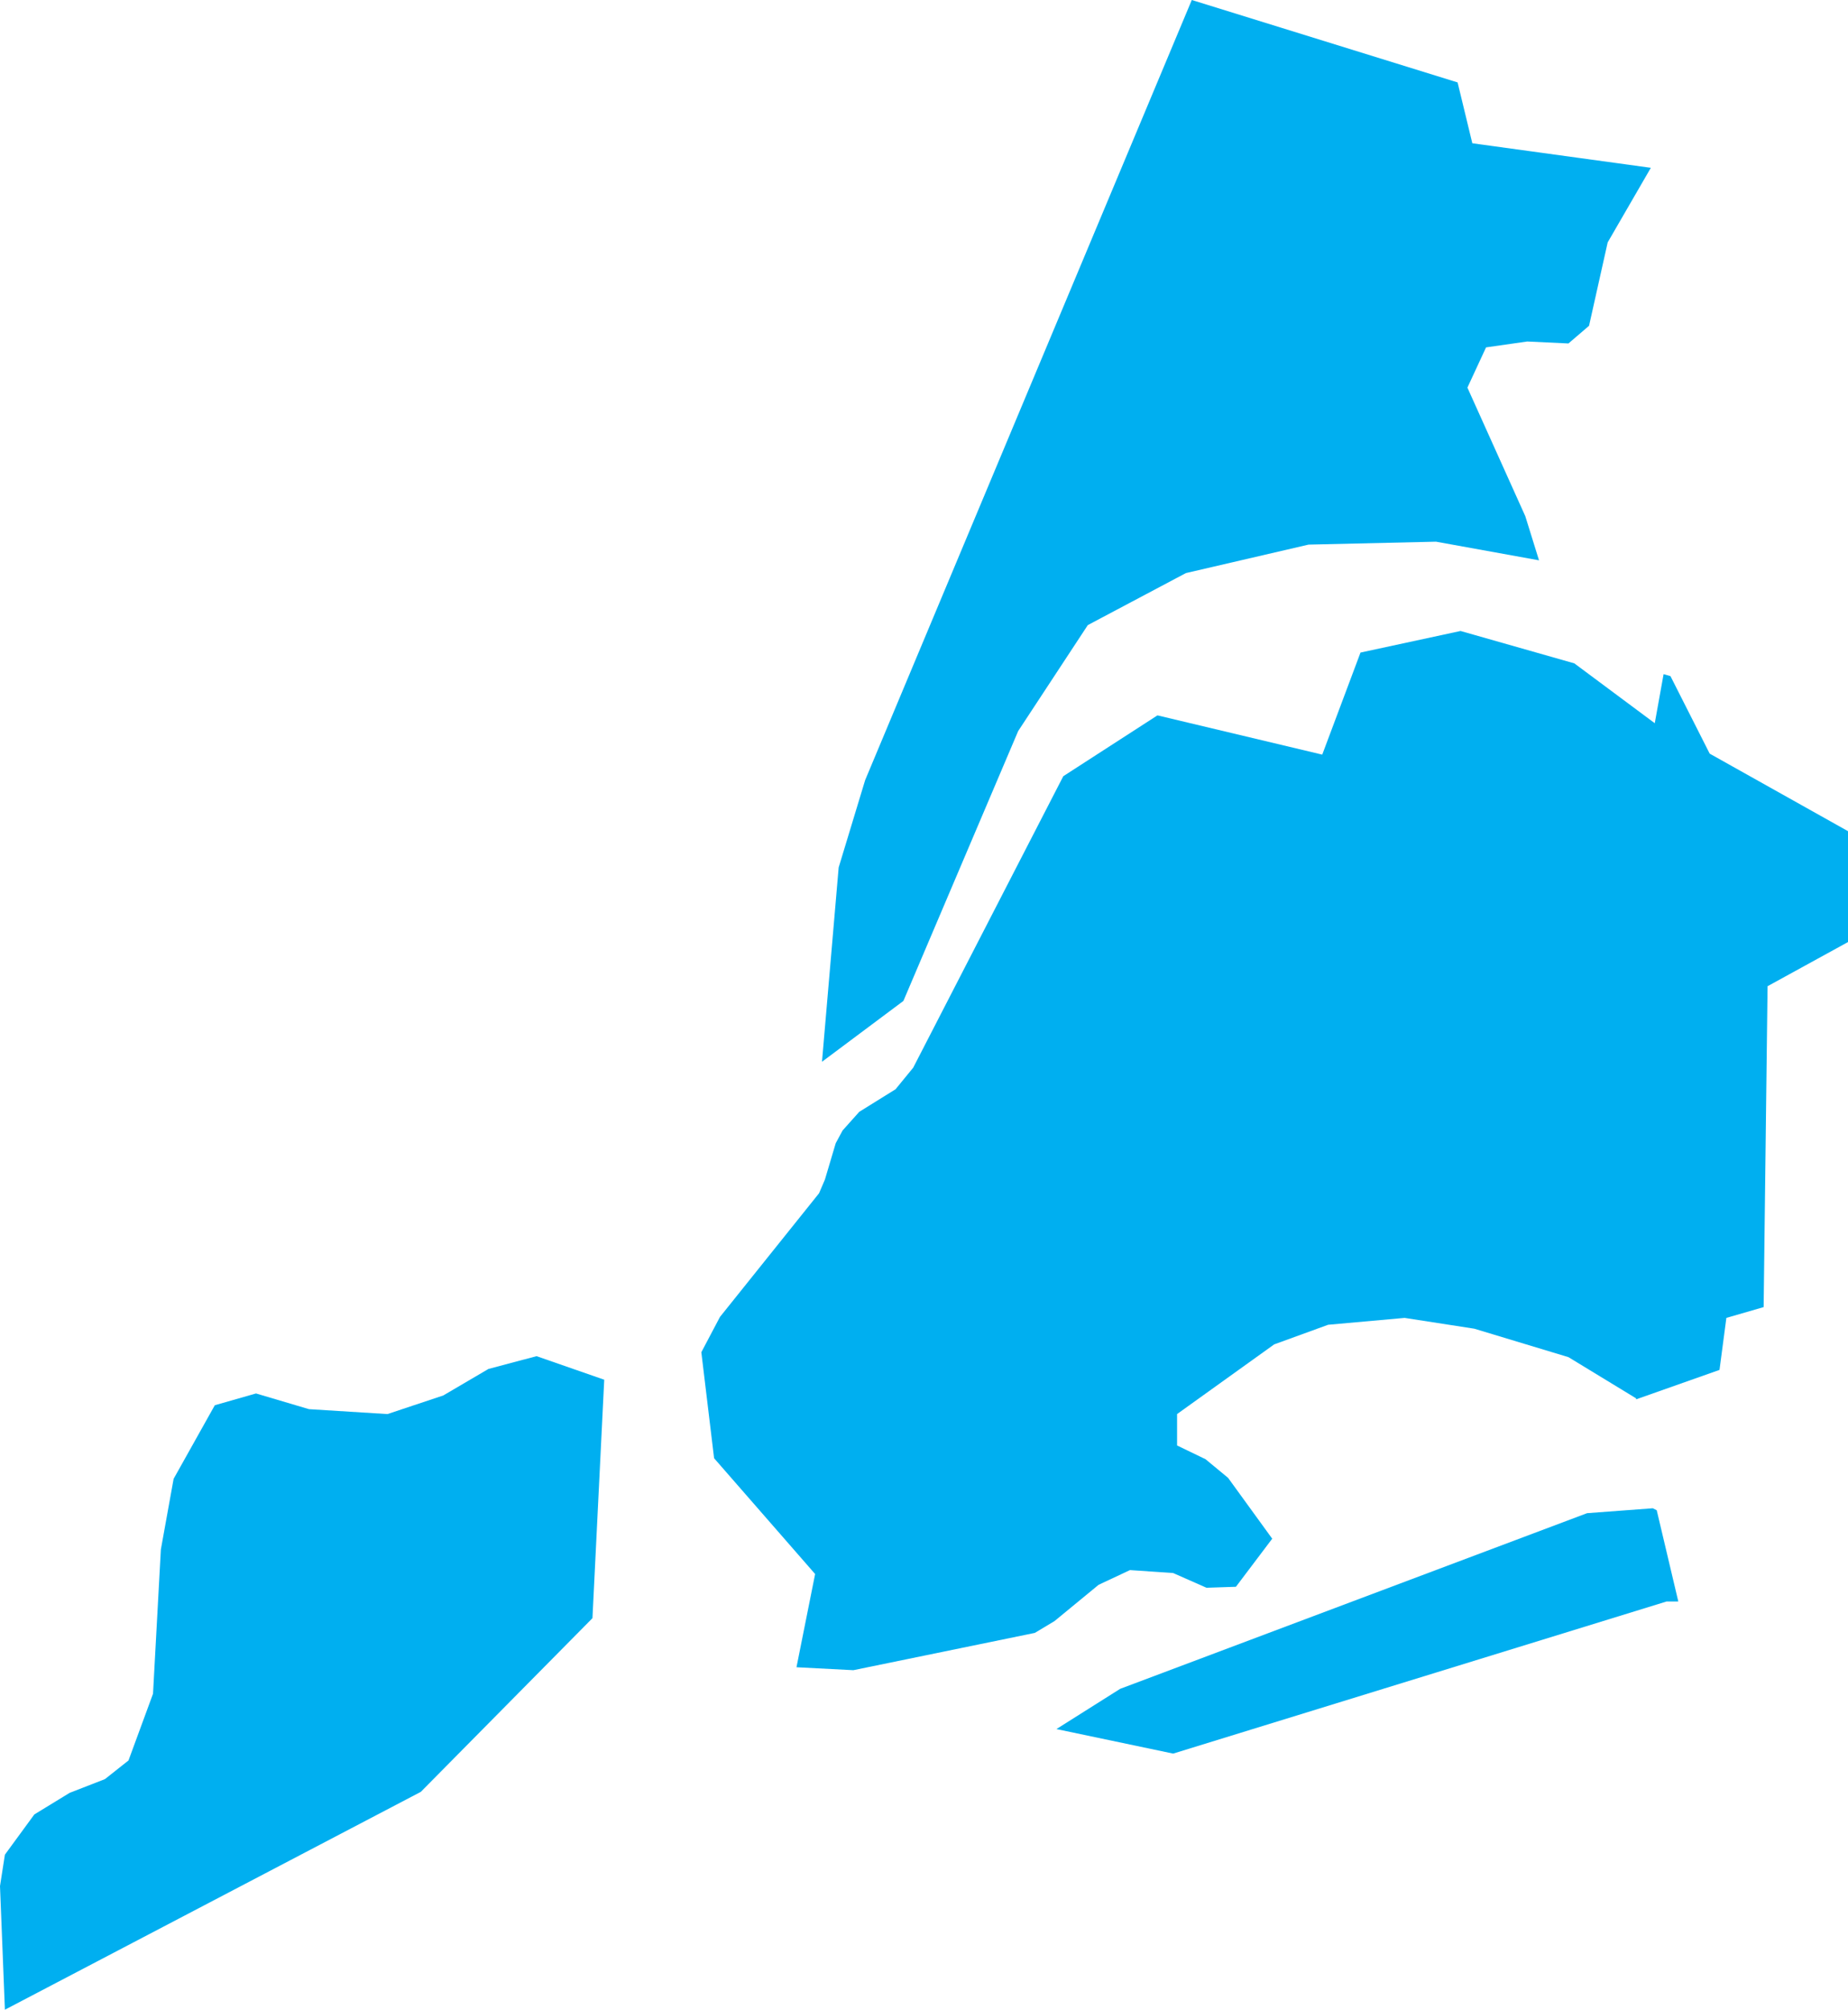
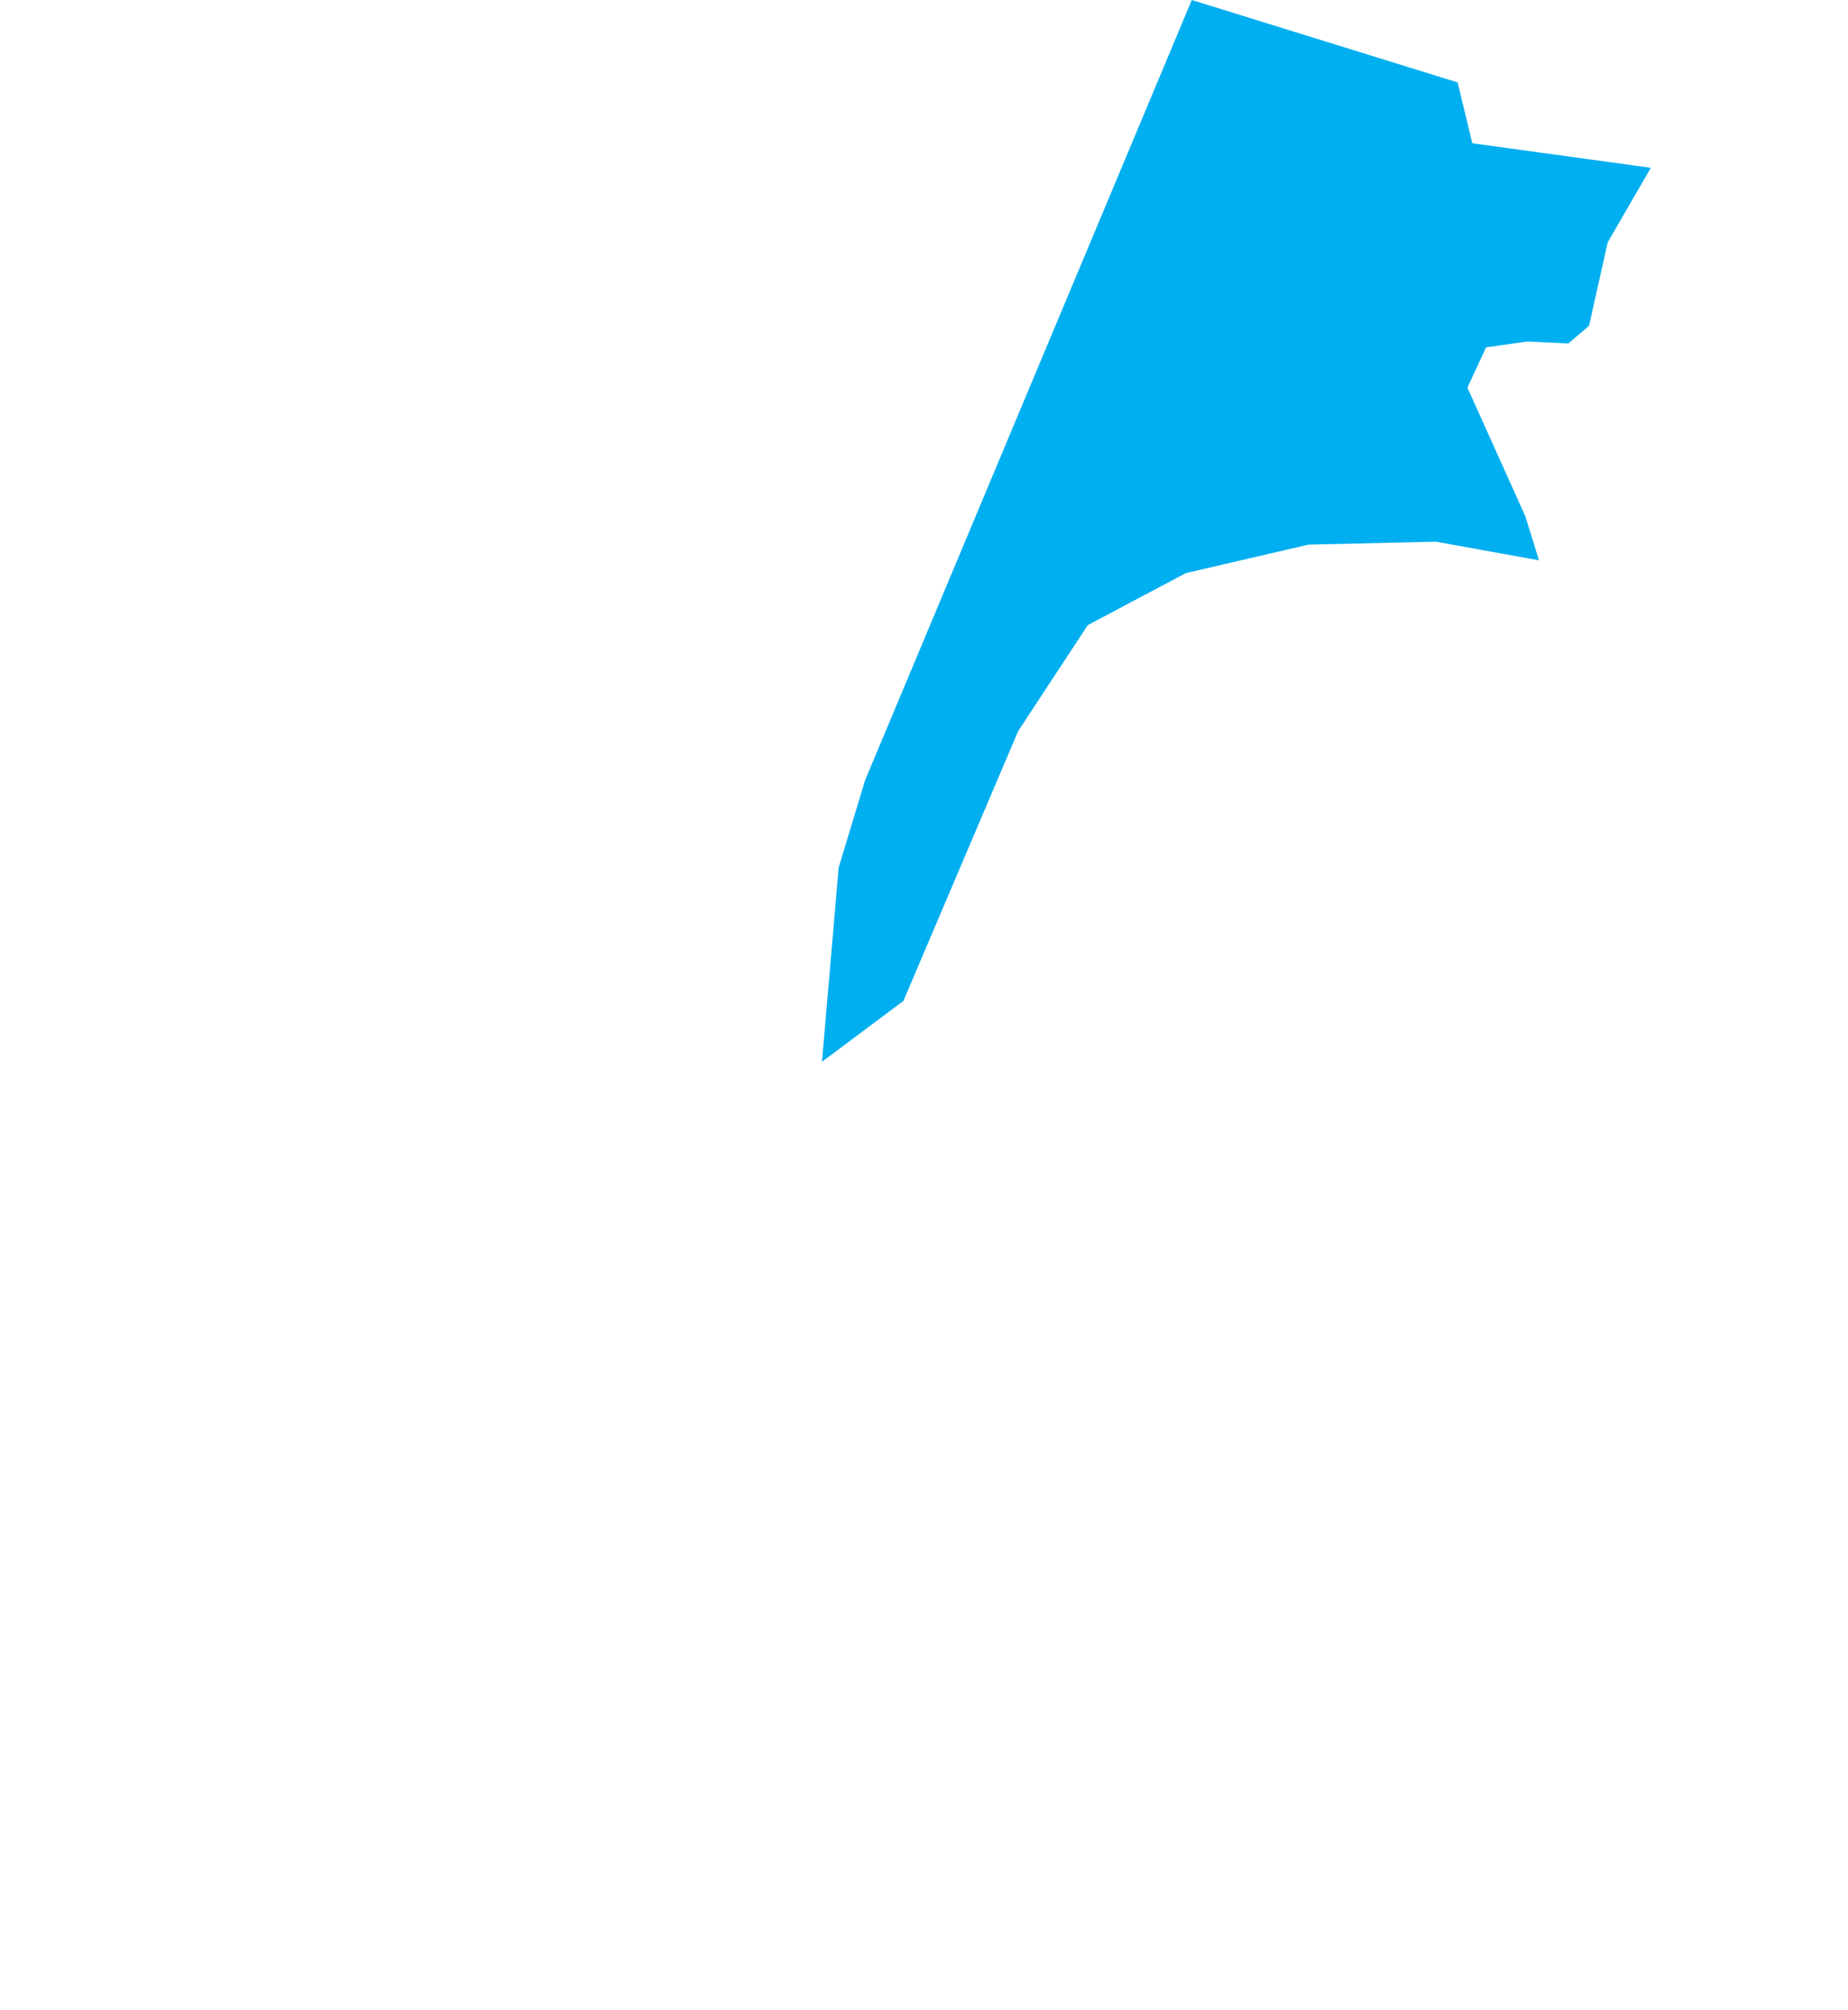
<svg xmlns="http://www.w3.org/2000/svg" id="Highlight" viewBox="0 0 18.84 20.48">
  <defs>
    <style>.cls-1{fill:#00aff0;}</style>
  </defs>
  <g id="NYC">
    <polygon class="cls-1" points="10.38 7.45 11.09 6.37 12.09 5.84 13.34 5.55 14.64 5.52 15.69 5.71 15.55 5.26 14.96 3.95 15.15 3.54 15.57 3.48 15.99 3.5 16.2 3.32 16.39 2.47 16.83 1.71 15.01 1.46 14.86 .84 12.15 0 8.82 7.95 8.55 8.84 8.38 10.82 9.21 10.2 10.38 7.45" />
-     <polygon class="cls-1" points="17.43 7.68 17.03 6.89 16.96 6.87 16.87 7.37 16.05 6.76 14.89 6.43 13.87 6.65 13.48 7.69 11.8 7.29 10.84 7.91 9.31 10.88 9.13 11.1 8.76 11.33 8.59 11.52 8.52 11.65 8.41 12.02 8.35 12.16 7.34 13.42 7.15 13.78 7.28 14.86 8.31 16.04 8.12 16.99 8.7 17.02 10.55 16.64 10.75 16.52 11.2 16.15 11.52 16 11.96 16.03 12.3 16.18 12.6 16.17 12.97 15.68 12.52 15.06 12.29 14.87 12 14.73 12 14.41 12.99 13.7 13.54 13.5 14.32 13.43 15.03 13.54 15.99 13.83 16.68 14.25 16.68 14.26 17.53 13.96 17.6 13.43 17.98 13.32 18.02 10.05 18.84 9.6 18.84 8.47 17.43 7.68" />
-     <polygon class="cls-1" points="16.85 15.37 16.18 15.42 11.42 17.21 10.77 17.62 11.96 17.87 16.99 16.32 17.11 16.32 16.89 15.39 16.85 15.37" />
-     <polygon class="cls-1" points="4.98 13.95 4.52 14.22 3.95 14.41 3.15 14.36 2.61 14.2 2.19 14.32 1.77 15.07 1.64 15.79 1.56 17.26 1.31 17.94 1.07 18.13 .71 18.27 .35 18.49 .05 18.9 0 19.22 .05 20.48 4.29 18.26 6.04 16.49 6.16 14.06 5.47 13.82 4.98 13.95" />
  </g>
</svg>